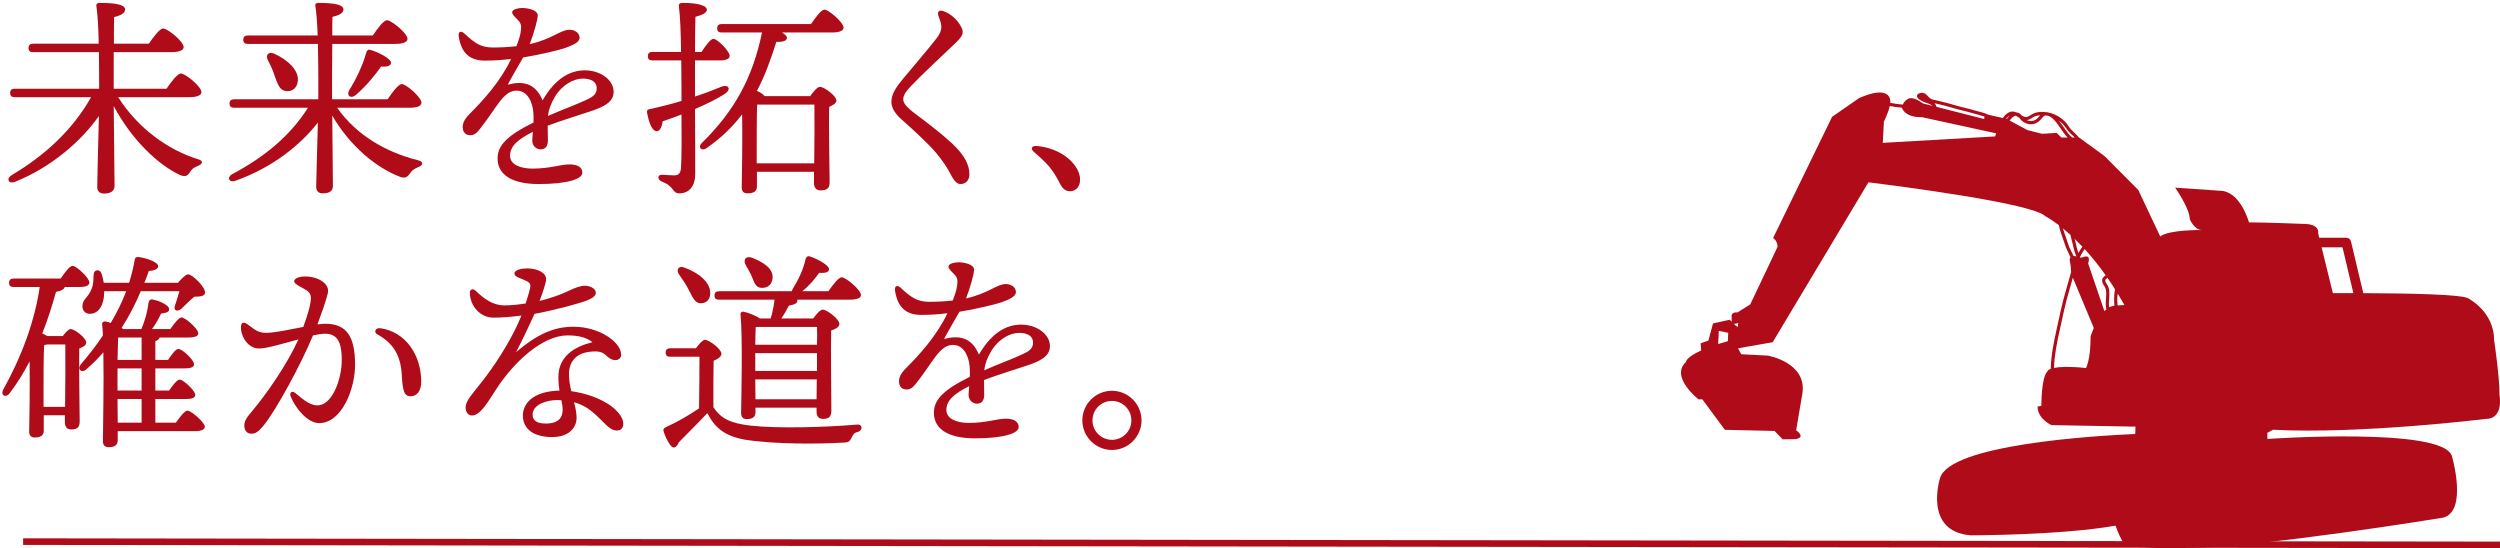
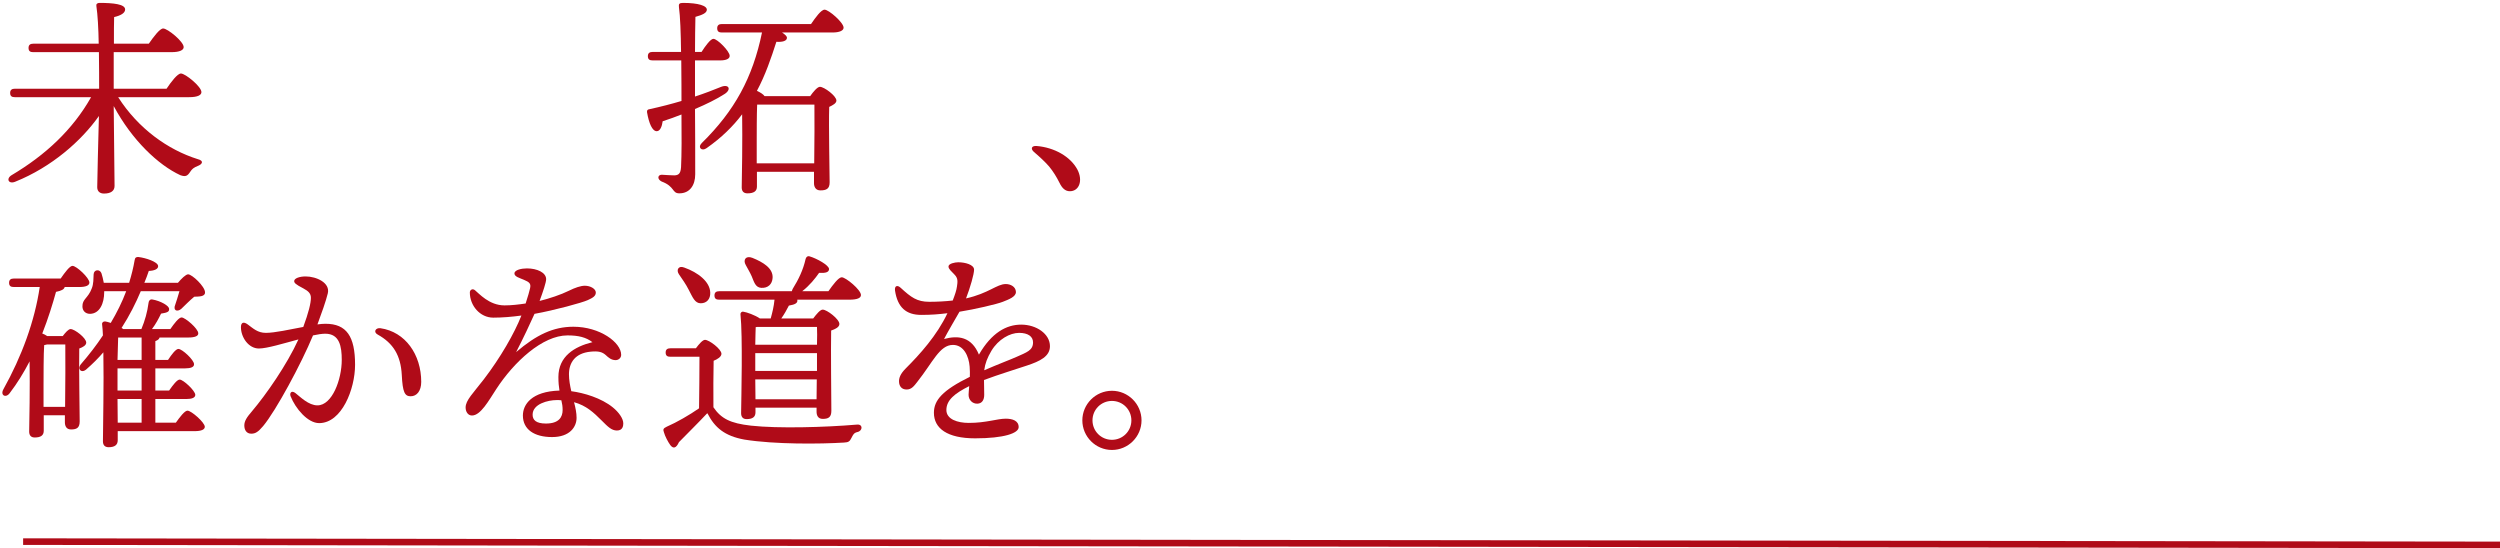
<svg xmlns="http://www.w3.org/2000/svg" viewBox="0 0 757 166" fill="none">
-   <path d="M514.33 120.936L515.45 120.905L522.293 130.147L537.336 130.489L539.786 133.031L543.66 132.973C547.048 132.379 543.875 130.31 543.875 130.31L545.734 119.277C547.336 109.771 535.309 107.681 535.309 107.681L527.241 107.266L526.283 105.46L536.77 103.627L565.76 55.208C575.389 56.4 615.411 61.557 619.295 65.448C619.295 65.448 620.877 66.257 623.421 68.184C623.646 69.518 624.201 70.837 624.505 71.84C624.851 72.885 625.207 73.882 625.552 74.885C625.725 75.379 626.369 76.624 626.95 77.879C626.803 78.063 626.688 78.315 626.688 78.714L626.992 80.447L627.139 82.332C626.625 84.107 626.18 85.893 625.667 87.563C624.4 91.738 623.578 95.997 622.641 100.208C621.903 103.506 621.049 107.687 620.971 111.673C620.091 112.014 620.002 112.376 620.002 112.376C618.023 114.351 618.138 122.874 618.138 122.874L616.976 123.116C616.976 126.849 621.165 128.719 621.165 128.719L646.626 129.186L646.547 131.408C634.186 131.954 590.216 134.606 587.426 144.825C587.426 144.825 582.295 160.927 596.724 162.098C596.724 162.098 623.981 162.098 640.594 159.167C641.422 161.678 642.579 163.736 642.579 163.736C645.72 166.882 663.527 165.837 663.527 165.837C684.239 165.837 739.863 156.731 739.863 156.731C747.309 154.635 742.419 138.056 742.419 138.056C739.633 129.192 686.564 132.92 686.564 132.92V131.056L688.245 130.137V130.126C714.58 131.518 752.67 126.855 752.67 126.855C758.251 126.855 756.853 119.618 756.853 119.618C756.853 113.784 755.225 103.044 755.225 103.044C755.225 94.405 747.544 90.446 747.544 90.446C746.214 89.101 728.397 88.813 715.606 88.77L711.873 73.095C711.722 72.449 711.135 71.987 710.46 71.987H702.266L701.931 70.6C701.931 70.6 702.627 67.796 697.507 67.796C697.507 67.796 685.868 67.334 680.983 67.334C680.983 67.334 678.417 57.755 672.14 57.755L658.642 56.825C658.642 56.825 663.066 63.122 663.066 66.394C663.066 66.394 664.453 69.66 666.783 69.66C666.783 69.66 656.684 69.487 654.118 71.609L647.474 57.524L637.233 47.247L629.552 41.643H629.521C628.505 40.378 627.18 39.516 626.437 38.309C625.73 37.2 624.898 36.344 623.83 35.604C622.688 34.795 621.296 34.228 619.856 33.997C619.777 33.997 619.704 33.939 619.62 33.939C619.583 33.939 619.547 33.971 619.505 33.971C619.18 33.934 618.84 33.887 618.515 33.887C618.515 33.887 618.447 33.876 618.442 33.887C617.395 33.887 616.505 33.981 615.515 34.475C614.672 34.916 614.091 35.446 613.526 35.42H613.426C612.955 35.399 612.547 35.189 612.128 34.942C611.876 34.606 611.541 34.265 610.965 34.102C610.835 34.071 610.704 34.06 610.578 34.055C610.232 33.897 609.85 33.787 609.416 33.761C608.882 33.761 608.311 33.955 607.714 34.386C607.175 34.769 606.787 35.252 606.452 35.746L602.148 34.758C600.73 34.071 598.897 33.755 597.766 33.404C595.85 32.815 593.871 32.432 592.023 31.881C589.996 31.25 588.007 30.794 586.054 30.326C585.002 30.074 584.708 30.116 584.08 29.454C583.63 28.992 583.07 28.115 581.97 28.094C581.766 28.094 581.551 28.126 581.31 28.204C580.886 28.346 580.457 28.567 580.436 29.118C580.803 30.709 584.111 31.256 584.604 31.676C584.954 31.87 585.064 31.923 585.159 32.054L582.274 31.319C582.274 31.319 578.912 28.667 577.394 30.195C577.394 30.195 576.577 30.61 576.185 31.66C575.284 31.55 574.363 31.529 573.918 31.413C573.415 31.345 572.881 31.235 572.352 31.13C572.363 30.998 572.383 30.857 572.383 30.725C572.383 30.725 572.75 25.978 564.608 29.024L563.033 29.638L554.765 35.362L536.901 72.055C536.901 72.055 538.241 72.911 538.241 74.744L529.974 92.174L526.084 94.615C526.084 94.615 523.896 94.253 524.388 96.322C524.388 96.322 524.246 96.952 524.409 97.457L523.744 96.821L518.697 97.934L517.309 103.128L514.943 103.963L515.12 106.116C510.393 108.238 510.524 109.603 510.524 109.603C505.565 114.104 514.335 120.941 514.335 120.941L514.33 120.936ZM702.983 74.891H709.313L712.601 88.755C710.187 88.755 708.056 88.755 706.392 88.77L702.983 74.891ZM617.756 34.906C616.908 35.924 616.473 36.47 615.233 36.639C615.133 36.66 615.023 36.66 614.924 36.66C614.515 36.66 614.096 36.544 613.688 36.355C614.678 36.26 615.322 35.62 615.929 35.347C616.536 35.047 617.097 34.953 617.751 34.906H617.756ZM628.238 41.643H627.468C625.961 40.43 624.877 38.33 623.453 36.554C624.327 37.195 625.013 37.899 625.61 38.828C626.358 39.989 627.39 40.792 628.238 41.638V41.643ZM630.552 74.702C630.107 75.306 629.709 75.941 629.353 76.613C629.275 76.393 629.186 76.162 629.112 75.93C628.751 74.786 628.578 73.552 628.191 72.312C628.945 73.042 629.735 73.835 630.552 74.702ZM641.107 90.419C641.107 89.931 641.191 89.422 641.254 88.918C641.929 90.02 642.6 91.16 643.275 92.368L641.207 92.483C641.186 91.99 641.165 91.475 641.123 90.997C641.113 90.798 641.107 90.598 641.107 90.419ZM638.73 88.991C638.73 88.277 638.662 87.568 638.416 86.917C638.081 86.055 637.442 85.42 637.479 84.974C637.479 84.879 637.479 84.816 637.495 84.764C637.505 84.596 637.793 84.443 638.139 84.118C638.898 85.2 639.652 86.35 640.416 87.557C640.285 88.482 640.149 89.427 640.149 90.419C640.149 90.63 640.149 90.84 640.165 91.071C640.202 91.549 640.223 92.074 640.238 92.588C639.694 92.63 639.17 92.772 638.673 93.04C638.615 92.62 638.552 92.252 638.558 92.069C638.558 91.16 638.73 90.083 638.73 88.991ZM637.196 94.174L632.28 79.738C632.28 79.738 633.495 76.681 630.5 77.963L629.893 77.989C629.866 77.926 629.84 77.868 629.814 77.805C630.217 76.955 630.699 76.167 631.228 75.411C633.228 77.606 635.385 80.226 637.584 83.33C637.5 83.556 636.872 83.698 636.579 84.49C636.526 84.669 636.521 84.837 636.521 84.974C636.563 86.04 637.374 86.707 637.51 87.237C637.704 87.752 637.772 88.35 637.772 88.991C637.772 89.973 637.61 91.055 637.61 92.069C637.61 92.441 637.709 93.045 637.804 93.675C637.594 93.838 637.39 93.98 637.207 94.174H637.196ZM627.652 84.086L634.003 99.3C633.38 100.744 633.034 101.873 633.034 101.873C633.034 109.099 631.636 111.436 631.636 111.436C626.411 110.895 623.542 111.074 621.95 111.405C622.07 107.624 622.866 103.622 623.584 100.413C624.526 96.186 625.353 91.937 626.599 87.841C626.971 86.617 627.306 85.347 627.652 84.086ZM624.641 69.145C625.348 69.723 626.107 70.374 626.919 71.11C627.023 71.614 627.133 72.128 627.259 72.543C627.636 73.704 627.804 74.948 628.186 76.198C628.343 76.703 628.526 77.186 628.725 77.658C628.453 77.574 628.16 77.527 627.872 77.511C627.259 76.219 626.605 75.011 626.479 74.576C626.128 73.552 625.756 72.559 625.442 71.546C625.207 70.816 624.892 69.981 624.641 69.145ZM608.51 36.497C609.081 35.746 609.803 35.084 610.384 35.042C610.698 35.226 611.054 35.441 611.447 35.667C611.63 35.924 611.845 36.229 612.18 36.549C612.929 37.179 613.897 37.636 614.929 37.636C615.065 37.636 615.212 37.626 615.353 37.61C616.96 37.416 617.72 36.497 618.536 35.494C618.85 35.126 619.165 34.979 619.505 34.937C619.814 34.984 620.102 35.042 620.4 35.121C622.746 36.218 623.95 39.453 626.07 41.648H624.191L622.793 40.246L618.285 40.509L613.897 39.385L608.52 36.502L608.51 36.497ZM607.442 35.971C607.683 35.667 607.95 35.394 608.264 35.179C608.358 35.115 608.426 35.094 608.51 35.047C608.185 35.357 607.903 35.678 607.656 36.045L607.583 36.008L607.447 35.977L607.442 35.971ZM600.939 35.305C600.808 35.515 600.761 35.761 600.855 36.05L586.363 32.353C586.342 32.28 586.337 32.211 586.305 32.138C586.169 31.76 585.986 31.476 585.75 31.245C585.771 31.261 585.803 31.266 585.824 31.266C587.782 31.733 589.766 32.19 591.735 32.789C593.661 33.377 595.62 33.75 597.478 34.317C598.447 34.611 599.803 34.911 600.934 35.305H600.939ZM570.106 43.266L570.441 36.817C570.441 36.817 571.755 34.328 572.211 32.08C572.729 32.185 573.263 32.285 573.755 32.369C574.237 32.443 575.179 32.511 576.007 32.616C575.996 32.689 575.965 32.747 575.965 32.831C575.965 32.831 576.886 35.478 581.562 35.478H581.965L604.426 40.372L604.143 41.307L570.101 43.255L570.106 43.266ZM524.958 97.998C525.189 98.055 525.471 98.076 525.88 97.945C526.016 97.903 526.163 97.85 526.325 97.777L526.205 99.022L525.54 98.544L524.953 97.992L524.958 97.998ZM520.262 104.179L520.456 100.182L523.304 100.77L523.204 103.302C522.152 103.601 521.152 103.89 520.262 104.179Z" fill="#B00B18" />
  <path d="M757.003 164L757.001 166L7 165L7.003 163L757.003 164Z" fill="#B00B18" />
  <path d="M336.693 136.248C331.765 136.248 327.733 132.216 327.733 127.288C327.733 122.36 331.765 118.328 336.693 118.328C341.621 118.328 345.653 122.36 345.653 127.288C345.653 132.216 341.621 136.248 336.693 136.248ZM336.693 133.176C339.957 133.176 342.581 130.552 342.581 127.288C342.581 124.024 339.957 121.4 336.693 121.4C333.429 121.4 330.805 124.024 330.805 127.288C330.805 130.552 333.429 133.176 336.693 133.176Z" fill="#B00B18" />
  <path d="M307.748 108.088C310.884 106.68 312.804 106.104 312.804 103.672C312.804 101.88 311.268 100.792 308.58 100.792C305.828 100.792 302.308 102.712 300.196 106.232C298.98 108.28 298.276 110.072 298.02 112.12C302.116 110.328 306.212 108.792 307.748 108.088ZM309.22 98.296C313.828 98.296 317.924 101.112 317.924 104.824C317.924 107.896 314.98 109.368 310.884 110.712C308.26 111.608 302.18 113.464 297.956 115.064C297.956 116.536 298.02 118.264 298.02 119.544C298.02 121.08 297.38 122.168 295.972 122.232C294.5 122.296 293.284 121.144 293.284 119.544C293.284 118.84 293.412 118.008 293.476 116.92C289.124 119.096 286.564 121.144 286.564 124.152C286.564 126.968 289.956 128.056 293.348 128.056C298.66 128.056 301.924 126.776 304.548 126.776C306.532 126.776 308.452 127.352 308.452 129.336C308.452 131.192 303.972 132.728 295.268 132.728C286.82 132.728 282.788 129.72 282.788 124.984C282.788 121.208 285.348 118.2 293.668 114.104C293.732 113.144 293.668 112.12 293.604 110.968C293.348 107.832 291.812 104.44 288.548 104.44C284.516 104.44 282.468 109.688 277.796 115.576C276.836 116.792 276.068 117.944 274.532 117.944C272.996 117.944 272.292 116.92 272.228 115.64C272.164 114.488 272.612 113.208 274.276 111.544C278.5 107.32 283.684 101.624 286.884 94.84C284.26 95.16 282.02 95.352 278.948 95.352C274.34 95.352 271.78 93.048 271.012 87.992C270.82 86.52 271.716 86.2 272.74 87.16C275.876 90.04 277.668 91.384 281.38 91.384C283.684 91.384 286.18 91.256 288.484 91C289.188 89.208 289.636 87.8 289.764 86.776C289.956 85.432 290.148 84.344 289.124 83.256C288.036 82.104 287.204 81.464 287.204 80.696C287.204 79.8 289.188 79.416 290.148 79.416C292.196 79.416 294.948 80.12 294.948 81.656C294.948 83 293.796 87.032 292.516 90.36C299.364 88.824 301.86 86.008 304.548 86.008C305.956 86.008 307.556 86.776 307.62 88.376C307.684 89.848 305.444 90.68 303.652 91.384C301.924 92.088 295.012 93.688 290.532 94.392C289.316 96.504 286.884 100.664 285.86 102.648C290.148 101.496 294.18 101.944 296.42 107.384C300.26 100.728 304.74 98.296 309.22 98.296Z" fill="#B00B18" />
  <path d="M227.608 83.64C227.096 82.488 226.392 81.336 225.816 80.248C224.92 78.712 225.816 77.304 227.8 78.072C231 79.352 234.136 81.208 233.944 84.152C233.816 86.072 232.536 87.288 230.488 87.16C228.696 87.032 228.312 85.304 227.608 83.64ZM228.76 120.888H247.256L247.32 114.872H228.696L228.76 120.888ZM228.696 112.312H247.384V106.936H228.696V112.312ZM247.384 99H229.208L228.824 99.064C228.76 100.152 228.76 102.2 228.696 104.376H247.384C247.448 102.136 247.448 100.216 247.384 99ZM234.52 90.744H217.752C216.92 90.744 216.344 90.488 216.344 89.464C216.344 88.504 216.92 88.184 217.752 88.184H239.768C239.832 87.992 239.896 87.736 240.024 87.48C241.816 84.6 243.224 81.656 243.928 78.456C244.056 77.88 244.504 77.432 245.144 77.624C247.32 78.264 251.032 80.312 251.032 81.464C251.032 82.424 250.008 82.744 248.024 82.616C246.872 84.28 245.144 86.456 242.904 88.184H250.84C252.184 86.264 253.912 83.96 254.872 83.96C256.088 83.96 260.696 87.736 260.696 89.336C260.696 90.232 259.608 90.744 257.176 90.744H241.432V90.872C241.56 91.704 240.856 92.216 238.872 92.536C238.232 93.816 237.464 95.16 236.568 96.44H246.232C247.192 95.16 248.344 93.752 249.112 93.752C250.392 93.752 254.168 96.632 254.168 98.104C254.168 99.064 252.952 99.64 251.672 100.088C251.544 105.848 251.736 121.528 251.736 124.408C251.736 126.392 250.776 126.84 249.112 126.84C247.64 126.84 247.256 125.688 247.256 124.664V123.448H228.76V124.856C228.76 126.264 227.864 126.904 226.072 126.904C224.984 126.904 224.408 126.264 224.408 125.112C224.472 119.864 224.92 102.008 224.216 95.16C224.152 94.712 224.6 94.264 225.112 94.392C226.072 94.52 228.632 95.416 230.104 96.44H233.368C233.88 94.584 234.328 92.792 234.52 90.744ZM208.536 87.736C207.704 86.072 206.552 84.472 205.592 83.064C204.696 81.784 205.4 80.312 207.192 81.016C211.352 82.488 215 85.304 215.064 88.632C215.128 90.488 214.04 91.832 212.184 91.832C210.392 91.832 209.752 90.04 208.536 87.736ZM202.968 105.464H210.712C211.608 104.248 212.76 102.904 213.464 102.904C214.744 102.904 218.456 105.72 218.456 107.128C218.456 108.024 217.24 108.792 216.088 109.24C216.024 112.376 215.96 119.352 216.024 123.32C218.328 126.712 221.08 128.184 227.416 128.888C235.544 129.784 249.752 129.4 259.48 128.568C261.336 128.376 261.272 130.424 259.672 130.808C258.52 131.064 258.328 131.64 257.816 132.6C257.304 133.624 256.984 133.944 255.576 134.008C248.344 134.456 234.648 134.584 225.432 133.112C219.416 132.024 216.408 129.464 214.232 125.176H214.104C211.352 128.12 208.216 131.192 205.592 133.88C204.696 135.864 203.8 135.864 202.968 134.776C202.264 133.816 201.368 132.088 201.048 130.936C200.728 130.04 200.792 129.72 201.88 129.208C204.952 127.864 208.728 125.688 211.672 123.64C211.736 119.992 211.8 111.544 211.8 108.024H202.968C202.136 108.024 201.56 107.768 201.56 106.744C201.56 105.784 202.136 105.464 202.968 105.464Z" fill="#B00B18" />
  <path d="M170.363 124.152C170.363 123.128 170.235 122.232 169.979 121.208C169.531 121.144 169.083 121.144 168.571 121.144C165.947 121.144 161.275 122.296 161.275 125.56C161.275 127.16 162.299 128.248 165.307 128.248C169.211 128.248 170.363 126.328 170.363 124.152ZM185.595 123.384C187.323 124.792 188.731 126.712 188.731 128.184C188.731 128.888 188.603 130.36 186.811 130.36C185.147 130.36 183.995 129.144 182.203 127.352C179.771 124.92 177.531 122.808 173.819 121.784C174.267 123.448 174.587 125.048 174.587 126.52C174.587 129.208 172.603 132.344 167.163 132.344C161.787 132.344 158.331 130.04 158.331 125.816C158.331 122.488 160.955 118.52 169.403 118.264C169.211 117.112 169.083 115.768 169.083 114.168C169.083 107.896 173.947 104.952 179.387 103.608C177.467 102.136 175.163 101.56 171.835 101.56C164.283 101.56 155.643 109.56 150.267 117.816C147.963 121.336 145.531 125.816 142.907 125.816C141.691 125.816 140.987 124.664 140.987 123.384C140.987 121.208 143.291 119.032 146.491 114.872C151.547 108.28 155.771 100.92 157.883 95.544C155.131 95.928 152.059 96.184 149.371 96.184C145.339 96.184 142.267 92.537 142.267 88.569C142.267 87.737 143.099 87.288 143.803 87.865C145.019 88.825 148.091 92.472 152.763 92.472C154.875 92.472 157.051 92.216 159.163 91.897C159.867 89.784 160.315 88.121 160.507 87.288C160.827 85.88 160.315 85.433 158.651 84.728C157.307 84.153 155.771 83.769 155.771 82.808C155.771 81.721 157.947 81.272 159.547 81.272C162.683 81.272 165.371 82.552 165.371 84.537C165.371 85.496 164.475 88.184 163.387 91.129C166.267 90.424 169.915 89.209 172.219 88.056C174.139 87.097 175.867 86.52 177.083 86.52C178.811 86.52 180.411 87.481 180.411 88.569C180.411 89.656 179.515 90.168 177.979 90.873C176.315 91.641 167.931 93.945 161.851 95.032C160.507 98.04 158.523 102.264 156.283 106.616C162.427 101.368 167.547 98.936 173.627 98.936C181.627 98.936 188.091 103.672 188.091 107.448C188.091 108.472 187.195 109.048 186.427 109.048C185.083 109.048 184.251 108.28 183.419 107.512C182.395 106.616 181.307 106.232 178.811 106.488C174.203 106.936 172.283 109.752 172.283 113.336C172.283 115 172.603 116.792 172.987 118.456C176.827 118.968 182.075 120.504 185.595 123.384Z" fill="#B00B18" />
  <path d="M98.555 98.04C104.955 98.04 107.515 101.88 107.515 110.456C107.515 117.816 103.483 128.12 96.635 128.12C93.179 128.12 89.467 123.704 87.995 119.992C87.611 119.032 88.251 118.072 89.467 119.032C90.939 120.184 93.435 122.744 96.123 122.744C100.603 122.744 103.483 114.872 103.483 108.984C103.483 104.952 102.843 101.048 98.491 101.048C97.531 101.048 96.251 101.24 94.779 101.56C91.259 110.072 83.579 124.344 79.675 129.016C78.203 130.744 77.371 131.32 76.091 131.32C74.619 131.32 73.979 130.168 73.979 128.824C73.979 127.48 74.747 126.328 76.347 124.472C80.571 119.48 86.843 110.52 90.363 102.776C85.819 103.992 80.827 105.528 78.395 105.528C75.259 105.528 72.955 102.136 72.955 99.064C72.955 97.592 73.787 97.336 75.003 98.232C76.667 99.448 78.011 100.792 80.507 100.792C83.195 100.792 87.739 99.768 91.835 99C93.435 94.648 94.139 91.832 94.139 90.168C94.139 88.824 93.307 88.12 91.899 87.352C89.403 86.072 89.083 85.624 89.083 85.112C89.083 84.28 90.683 83.704 92.539 83.704C95.803 83.704 100.027 85.624 99.259 88.824C98.683 91.192 97.403 94.776 96.123 98.232C97.019 98.104 97.851 98.04 98.555 98.04ZM115.195 99.384C122.747 100.472 127.547 107.384 127.547 115.64C127.547 118.392 126.203 119.992 124.347 119.992C122.555 119.992 121.915 118.776 121.659 113.528C121.339 107.64 119.099 103.928 114.363 101.304C112.955 100.536 113.723 99.192 115.195 99.384Z" fill="#B00B18" />
  <path d="M13.184 123.192H19.712C19.776 117.304 19.84 107.64 19.776 104.312H14.208C13.952 104.376 13.696 104.44 13.376 104.504C13.184 106.872 13.184 114.552 13.184 116.408V123.192ZM14.272 101.752H19.008C19.84 100.664 20.736 99.64 21.376 99.64C22.592 99.64 26.112 102.328 26.112 103.736C26.112 104.568 25.088 105.144 24 105.528C23.872 110.648 24.128 124.92 24.128 127.608C24.128 129.592 23.168 130.04 21.504 130.04C20.032 130.04 19.648 128.888 19.648 127.864V125.752H13.248V130.424C13.248 131.832 12.352 132.472 10.496 132.472C9.408 132.472 8.832 131.832 8.832 130.68C8.896 128.184 9.088 116.92 8.96 109.432C7.232 112.76 5.248 116.024 2.944 119.032C1.792 120.632 0 119.736 1.024 117.88C6.592 107.896 10.496 97.272 12.032 86.904H4.16C3.328 86.904 2.752 86.648 2.752 85.624C2.752 84.664 3.328 84.344 4.16 84.344H18.368C19.648 82.488 21.12 80.504 21.952 80.504C23.168 80.504 27.072 84.152 27.072 85.56C27.072 86.456 25.92 86.904 24.128 86.904H19.584C19.456 87.608 18.56 88.056 16.96 88.376C15.936 92.088 14.592 96.44 12.8 100.984C13.312 101.176 13.824 101.432 14.272 101.752ZM35.584 120.824L35.648 127.992H42.88V120.824H35.584ZM35.584 108.984H42.88V102.2H35.776C35.712 103.544 35.648 106.232 35.584 108.984ZM42.88 118.264V111.544H35.584V118.264H42.88ZM47.04 127.992H53.248C54.464 126.264 55.936 124.344 56.768 124.344C57.92 124.344 61.952 127.864 62.016 129.208C62.016 130.104 60.928 130.552 58.88 130.552H35.648V133.304C35.648 134.712 34.752 135.416 32.896 135.416C31.744 135.416 31.168 134.776 31.168 133.624C31.168 129.272 31.488 116.28 31.296 106.68C29.76 108.472 28.032 110.2 26.112 111.864C24.64 113.144 23.296 111.736 24.512 110.264C26.944 107.448 29.184 104.568 31.168 101.56C31.104 100.28 31.04 99.128 30.912 98.168C30.848 97.656 31.296 97.272 31.872 97.336C32.256 97.4 32.832 97.528 33.536 97.784C35.392 94.648 36.992 91.448 38.208 88.184H31.552V88.44C31.552 91.832 30.208 94.968 27.264 95.032C25.856 95.032 24.96 94.072 24.96 92.792C24.896 90.552 26.688 90.296 27.776 87.352C28.352 86.008 28.288 84.28 28.352 83.064C28.416 81.592 30.208 81.4 30.72 82.744C30.976 83.576 31.232 84.536 31.424 85.624H39.104C39.808 83.32 40.384 81.08 40.768 78.776C40.896 77.944 41.28 77.816 41.856 77.816C44.16 78.072 47.744 79.288 47.872 80.504C48 81.4 46.848 81.976 45.056 82.04C44.672 83.192 44.224 84.408 43.712 85.624H53.888C54.912 84.408 56.256 83.064 56.96 83.064C58.176 83.064 62.08 86.776 62.08 88.504C62.144 89.848 60.288 89.784 58.816 89.848C57.408 91 55.872 92.6 54.848 93.56C53.568 94.584 52.352 93.944 53.056 92.28C53.376 91.384 53.888 89.72 54.336 88.184H42.624C41.152 91.704 39.232 95.544 36.8 99.32C36.992 99.384 37.184 99.512 37.312 99.64H42.816C43.904 97.016 44.608 94.52 44.992 91.64C45.056 91.064 45.44 90.552 46.144 90.68C48.64 91.128 51.264 92.6 51.2 93.56C51.264 94.328 50.816 94.648 48.768 94.968C48 96.568 47.168 98.104 46.016 99.64H51.584C52.736 97.976 54.144 96.12 54.976 96.12C56.064 96.12 60.032 99.512 60.032 100.92C60.096 101.752 59.008 102.2 57.024 102.2H48.32C48.192 102.712 47.744 103.032 47.04 103.288V108.984H50.88C51.968 107.32 53.248 105.656 54.016 105.656C55.168 105.656 58.752 108.984 58.752 110.264C58.816 111.16 57.728 111.544 56.064 111.544H47.04V118.264H51.2C52.352 116.6 53.632 114.936 54.4 114.936C55.488 114.936 59.072 118.264 59.136 119.544C59.136 120.44 58.112 120.824 56.384 120.824H47.04V127.992Z" fill="#B00B18" />
  <path d="M313.898 44.208C319.274 44.656 324.138 47.408 326.25 51.376C327.978 54.704 326.762 57.904 323.946 57.904C322.538 57.904 321.578 56.944 320.81 55.344C319.914 53.552 318.89 51.888 317.674 50.416C316.522 49.072 314.73 47.408 313.066 46C311.978 45.04 312.362 44.08 313.898 44.208Z" fill="#B00B18" />
-   <path d="M285.665 3.376C287.777 4.08 289.825 5.936 290.849 7.792C291.873 9.584 291.937 10.544 289.377 12.976C285.217 16.944 278.753 22.96 275.809 26.096C274.337 27.696 273.505 28.72 273.505 30.128C273.505 31.088 274.337 32.368 277.089 34.416C280.801 37.168 285.345 40.688 288.289 43.44C292.001 46.896 293.537 49.904 293.537 52.72C293.537 54.832 292.193 55.728 290.849 55.728C289.953 55.728 289.121 55.152 287.969 52.976C286.625 50.416 285.473 48.752 283.425 46.256C281.185 43.568 275.937 38.768 273.249 36.4C271.265 34.672 269.921 32.88 269.921 30.832C269.921 28.592 271.201 26.544 273.441 23.856C276.065 20.656 281.057 14.896 283.617 11.568C284.897 9.904 285.281 8.496 284.897 7.024C284.577 5.808 284.193 5.104 284.065 4.464C283.873 3.504 284.385 2.928 285.665 3.376Z" fill="#B00B18" />
  <path d="M218.191 18.288H210.447C210.447 21.744 210.447 25.456 210.447 29.232C213.391 28.272 216.015 27.248 218.383 26.288C220.751 25.392 221.519 27.12 219.407 28.464C216.911 30.064 213.903 31.536 210.447 33.008C210.511 39.792 210.511 46.704 210.511 52.784C210.511 56.112 208.847 58.544 205.711 58.544C203.407 58.544 204.431 56.496 200.335 54.96C198.927 54.256 199.119 52.912 200.399 52.912C201.487 52.976 203.279 53.104 204.239 53.104C205.391 53.04 206.095 52.656 206.223 50.608C206.415 46.832 206.415 40.56 206.351 34.672C204.559 35.376 202.639 36.08 200.655 36.72C200.463 38.256 199.887 39.728 198.863 39.728C197.519 39.728 196.495 37.36 195.919 33.968C195.855 33.392 196.111 33.136 196.623 33.072C200.143 32.304 203.343 31.472 206.351 30.576C206.351 28.208 206.351 23.408 206.287 18.288H197.583C196.751 18.288 196.175 18.032 196.175 17.008C196.175 16.048 196.751 15.728 197.583 15.728H206.223C206.159 10.224 205.967 4.784 205.583 2.16C205.455 1.2 205.711 0.88 206.799 0.88C211.599 0.88 214.031 1.776 214.031 2.928C214.031 3.952 212.623 4.528 210.575 5.104C210.511 8.048 210.447 11.696 210.447 15.728H212.431C213.647 13.808 215.183 11.76 216.015 11.76C217.231 11.76 220.943 15.536 220.943 16.88C221.007 17.84 219.727 18.288 218.191 18.288ZM229.135 49.456H246.543C246.607 43.632 246.671 35.312 246.607 31.664H229.263C229.135 34.544 229.135 41.008 229.135 42.608V49.456ZM218.575 7.28H245.583C246.927 5.296 248.655 2.928 249.679 2.928C250.959 2.928 255.439 6.832 255.439 8.368C255.439 9.264 254.223 9.84 252.047 9.84H236.815C237.647 10.416 238.287 10.928 238.287 11.44C238.287 12.4 236.943 12.784 235.087 12.656C233.487 17.648 231.759 22.704 229.199 27.504C230.159 27.952 231.119 28.528 231.503 29.104H245.327C246.223 27.824 247.503 26.288 248.271 26.288C249.551 26.288 253.263 29.04 253.263 30.448C253.263 31.28 252.175 31.856 251.087 32.368C250.895 37.936 251.215 52.336 251.215 55.216C251.215 57.2 250.191 57.648 248.399 57.648C246.927 57.648 246.479 56.496 246.479 55.472V52.016H229.199V56.496C229.199 57.904 228.239 58.544 226.319 58.544C225.167 58.544 224.591 57.904 224.591 56.752C224.655 54.448 224.847 41.84 224.719 34.608C221.967 38.256 218.447 41.712 213.967 44.848C212.495 45.936 211.151 44.656 212.495 43.312C222.415 33.584 227.919 23.536 230.735 9.84H218.575C217.743 9.84 217.167 9.584 217.167 8.56C217.167 7.6 217.743 7.28 218.575 7.28Z" fill="#B00B18" />
-   <path d="M175.628 31.088C178.764 29.68 180.684 29.104 180.684 26.672C180.684 24.88 179.148 23.792 176.46 23.792C173.708 23.792 170.188 25.712 168.076 29.232C166.86 31.28 166.156 33.072 165.9 35.12C169.996 33.328 174.092 31.792 175.628 31.088ZM177.1 21.296C181.708 21.296 185.804 24.112 185.804 27.824C185.804 30.896 182.86 32.368 178.764 33.712C176.14 34.608 170.06 36.464 165.836 38.064C165.836 39.536 165.9 41.264 165.9 42.544C165.9 44.08 165.26 45.168 163.852 45.232C162.38 45.296 161.164 44.144 161.164 42.544C161.164 41.84 161.292 41.008 161.356 39.92C157.004 42.096 154.444 44.144 154.444 47.152C154.444 49.968 157.836 51.056 161.228 51.056C166.54 51.056 169.804 49.776 172.428 49.776C174.412 49.776 176.332 50.352 176.332 52.336C176.332 54.192 171.852 55.728 163.148 55.728C154.7 55.728 150.668 52.72 150.668 47.984C150.668 44.208 153.228 41.2 161.548 37.104C161.612 36.144 161.548 35.12 161.484 33.968C161.228 30.832 159.692 27.44 156.428 27.44C152.396 27.44 150.348 32.688 145.676 38.576C144.716 39.792 143.948 40.944 142.412 40.944C140.876 40.944 140.172 39.92 140.108 38.64C140.044 37.488 140.492 36.208 142.156 34.544C146.38 30.32 151.564 24.624 154.764 17.84C152.14 18.16 149.9 18.352 146.828 18.352C142.22 18.352 139.66 16.048 138.892 10.992C138.7 9.52 139.596 9.2 140.62 10.16C143.756 13.04 145.548 14.384 149.26 14.384C151.564 14.384 154.06 14.256 156.364 14C157.068 12.208 157.516 10.8 157.644 9.776C157.836 8.432 158.028 7.344 157.004 6.256C155.916 5.104 155.084 4.464 155.084 3.696C155.084 2.8 157.068 2.416 158.028 2.416C160.076 2.416 162.828 3.12 162.828 4.656C162.828 6 161.676 10.032 160.396 13.36C167.244 11.824 169.74 9.008 172.428 9.008C173.836 9.008 175.436 9.776 175.5 11.376C175.564 12.848 173.324 13.68 171.532 14.384C169.804 15.088 162.892 16.688 158.412 17.392C157.196 19.504 154.764 23.664 153.74 25.648C158.028 24.496 162.06 24.944 164.3 30.384C168.14 23.728 172.62 21.296 177.1 21.296Z" fill="#B00B18" />
-   <path d="M124.096 32.624H102.08C108.096 41.2 117.312 46.192 126.464 48.496C128.512 48.944 128 50.096 126.784 50.544C125.248 51.184 124.736 51.632 124.224 52.4C123.328 53.68 122.752 54.064 121.152 53.552C114.24 50.928 106.112 44.528 100.608 34.992C100.672 42.8 100.8 54.256 100.8 56.304C100.8 57.776 99.84 58.544 97.728 58.544C96.448 58.544 95.744 57.84 95.744 56.624C95.744 54.512 96.064 44.464 96.256 37.104C90.88 44.016 82.368 50.8 71.36 54.704C69.376 55.472 68.544 53.744 70.336 52.72C80.256 47.472 88.064 40.88 93.248 32.624H70.912C70.08 32.624 69.504 32.368 69.504 31.344C69.504 30.384 70.08 30.064 70.912 30.064H96.384C96.384 28.4 96.448 20.592 96.256 13.296H75.072C74.24 13.296 73.664 13.04 73.664 12.016C73.664 11.056 74.24 10.736 75.072 10.736H96.192C96.064 7.088 95.808 3.824 95.488 1.776C95.36 1.2 95.744 0.88 96.32 0.88C100.608 0.88 104 1.264 104 2.864C104 3.952 102.656 4.656 100.672 5.104C100.608 6.32 100.608 8.368 100.608 10.736H112.896C114.304 8.624 116.16 6.128 117.184 6.128C118.528 6.128 123.392 10.096 123.392 11.76C123.392 12.656 122.24 13.296 119.68 13.296H100.608C100.544 19.632 100.544 27.056 100.544 28.72V30.064H117.376C118.784 27.952 120.64 25.456 121.664 25.456C123.008 25.456 127.616 29.488 127.616 31.088C127.616 32.048 126.464 32.624 124.096 32.624ZM86.528 27.568C84.672 27.312 84.096 25.52 83.2 23.088C82.688 21.424 81.92 19.76 81.088 18.16C80.384 16.752 81.216 15.472 83.008 16.24C86.848 17.968 90.624 21.168 90.176 24.624C89.92 26.608 88.576 27.824 86.528 27.568ZM110.912 15.92C111.104 15.344 111.424 14.896 112.064 15.088C114.368 15.664 118.4 17.776 118.4 18.928C118.4 19.952 117.312 20.272 115.392 20.144C113.728 22.576 110.976 25.968 107.712 28.784C106.24 30 104.896 29.04 105.664 27.44C107.904 23.856 109.824 19.824 110.912 15.92Z" fill="#B00B18" />
  <path d="M57.28 29.424H35.776C41.856 38.96 50.88 45.36 59.84 48.176C61.888 48.688 61.184 49.712 60.096 50.16C58.496 50.8 58.176 51.184 57.6 52.016C56.768 53.296 56.192 53.616 54.592 53.04C47.936 49.968 39.936 42.416 34.432 32.112C34.496 39.536 34.688 54.064 34.688 56.304C34.688 57.776 33.6 58.608 31.488 58.608C30.208 58.608 29.44 57.904 29.44 56.688C29.44 54.384 29.76 42.736 29.952 35.12C24.64 42.672 15.616 50.608 4.608 55.024C2.624 55.856 1.728 54.128 3.52 53.04C13.76 46.96 22.016 39.28 27.584 29.424H4.48C3.648 29.424 3.072 29.168 3.072 28.144C3.072 27.184 3.648 26.864 4.48 26.864H30.016C30.016 24.112 30.016 20.016 29.952 15.792H10.048C9.216 15.792 8.64 15.536 8.64 14.512C8.64 13.552 9.216 13.232 10.048 13.232H29.888C29.824 8.688 29.568 4.336 29.184 1.84C29.056 1.264 29.44 0.88 30.08 0.88C34.368 0.88 37.888 1.264 37.888 2.864C37.888 3.952 36.544 4.72 34.56 5.168C34.496 6.768 34.496 9.84 34.496 13.232H45.056C46.528 11.12 48.384 8.624 49.408 8.624C50.752 8.624 55.616 12.592 55.616 14.256C55.616 15.152 54.464 15.792 51.904 15.792H34.432C34.432 20.016 34.432 24.368 34.432 26.864H50.432C51.84 24.752 53.76 22.256 54.784 22.256C56.128 22.256 60.992 26.224 60.992 27.888C60.992 28.784 59.904 29.424 57.28 29.424Z" fill="#B00B18" />
</svg>